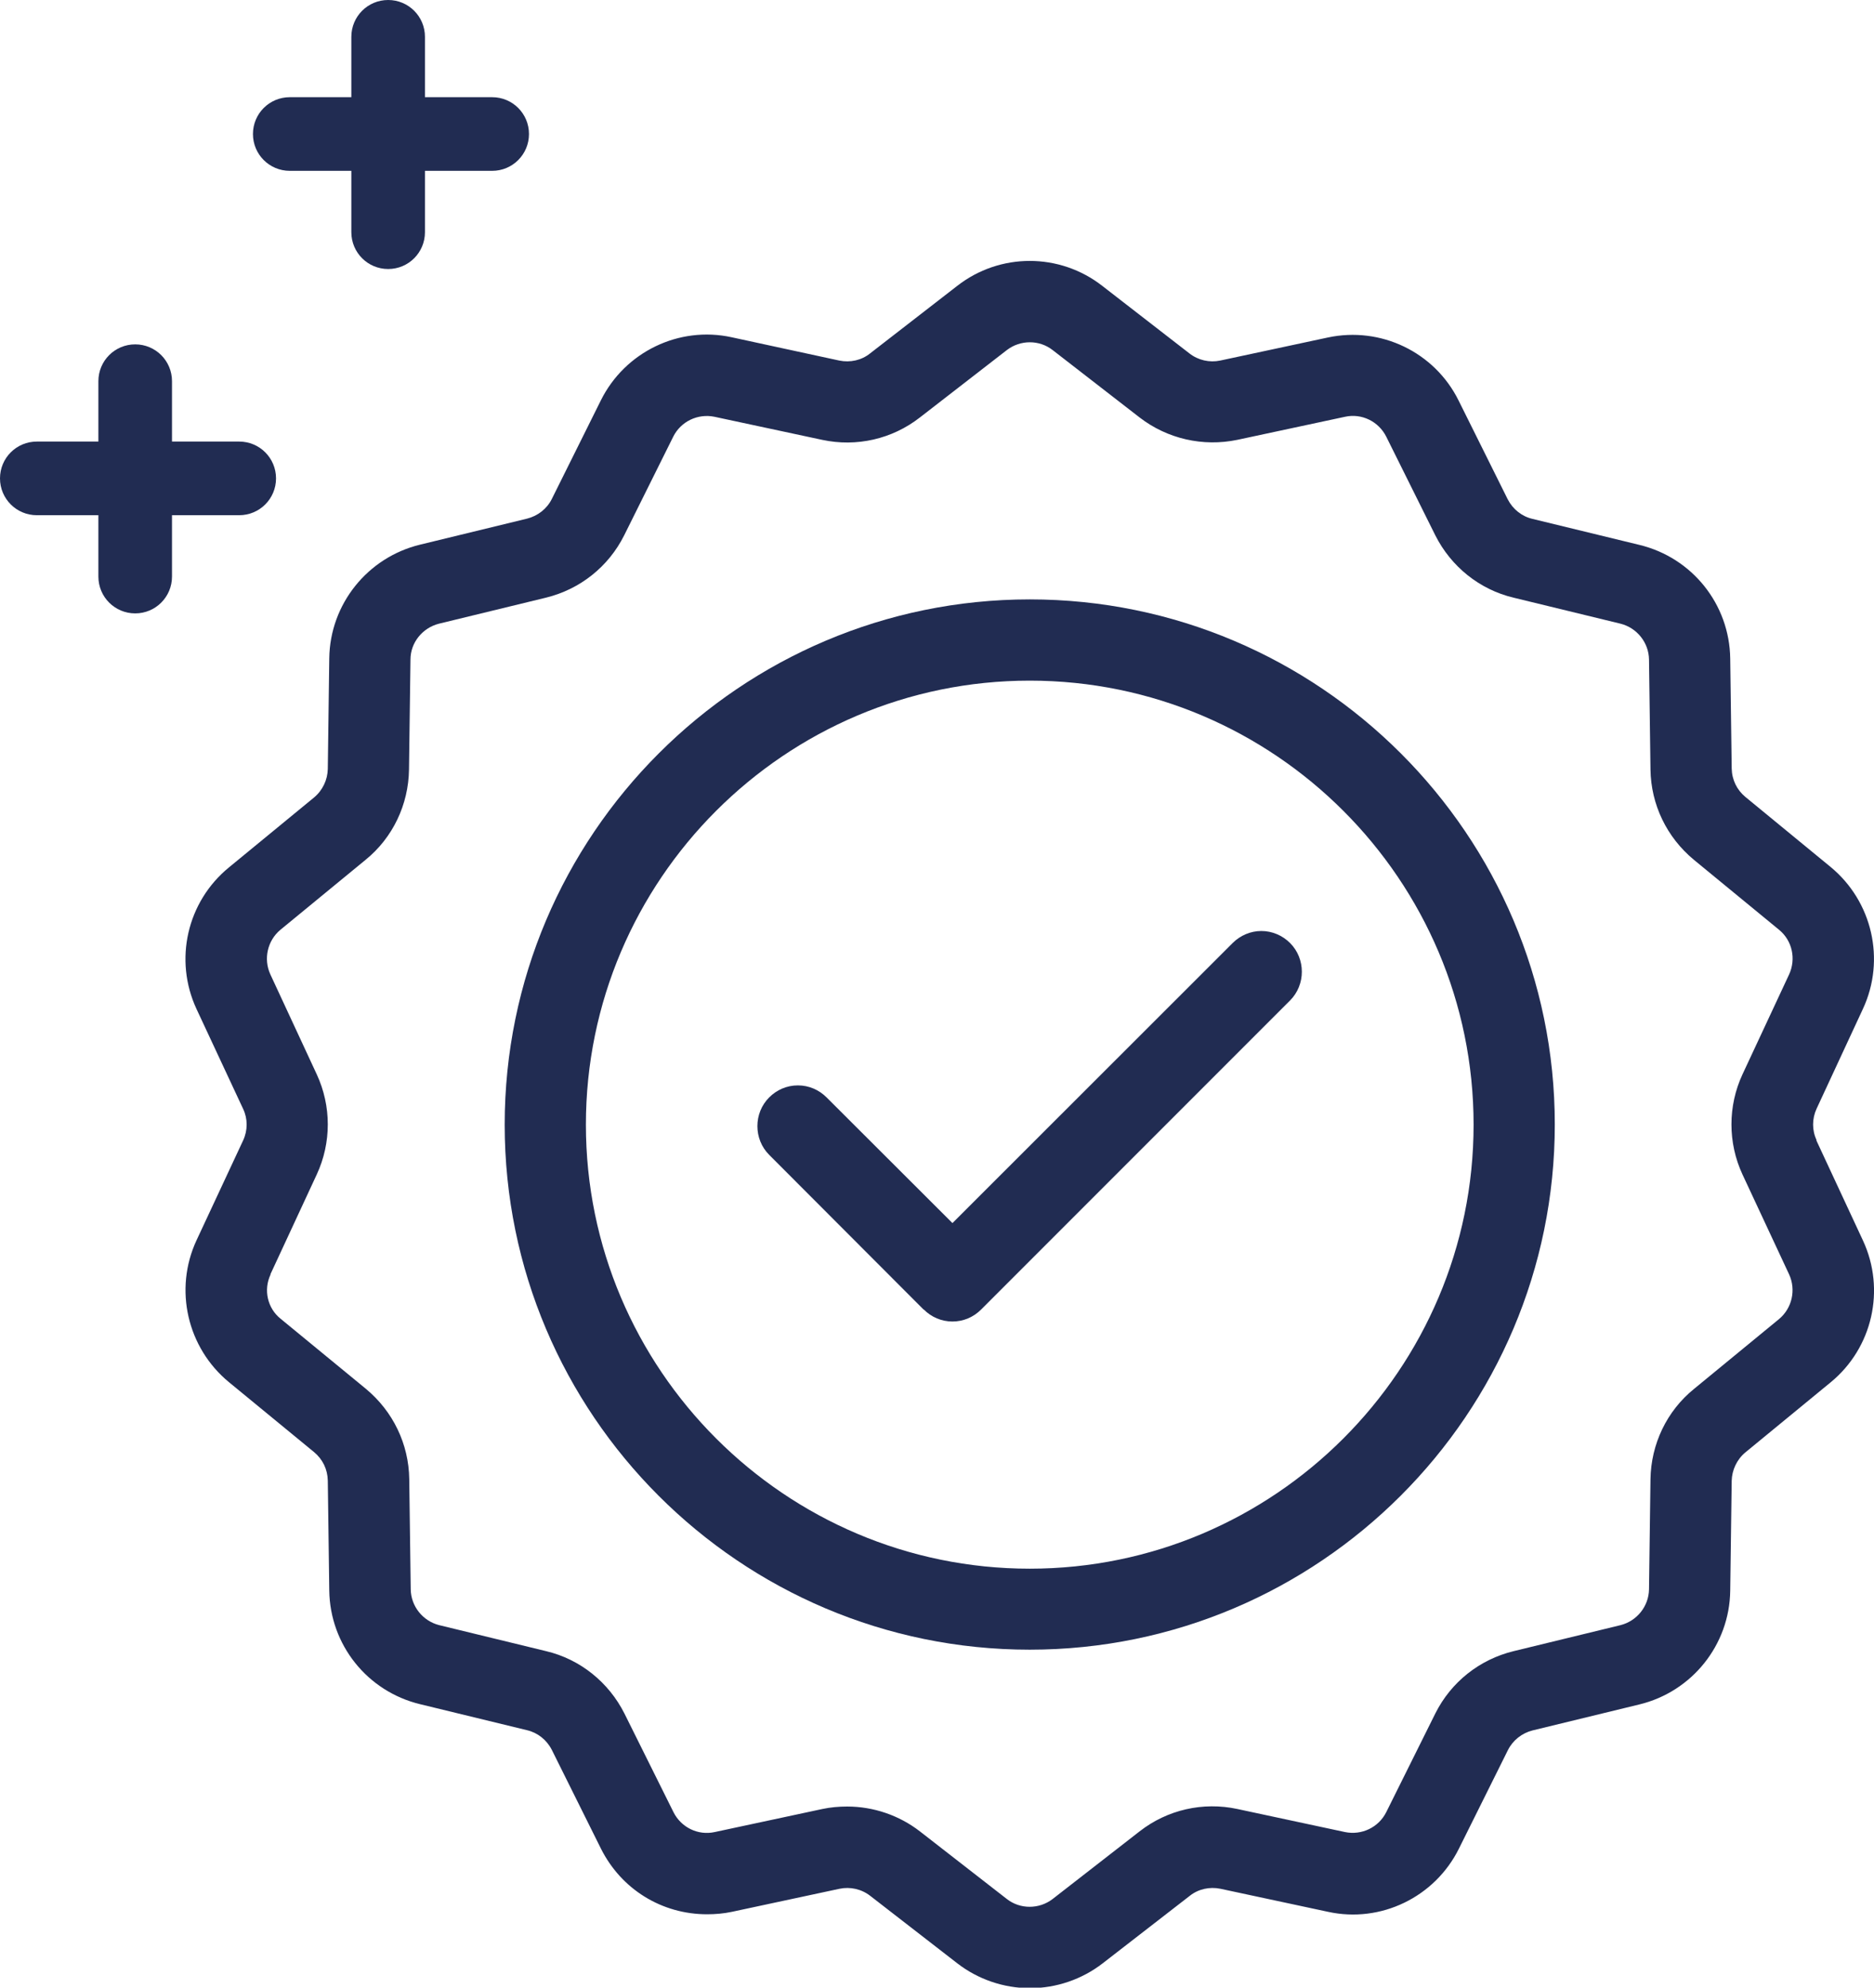
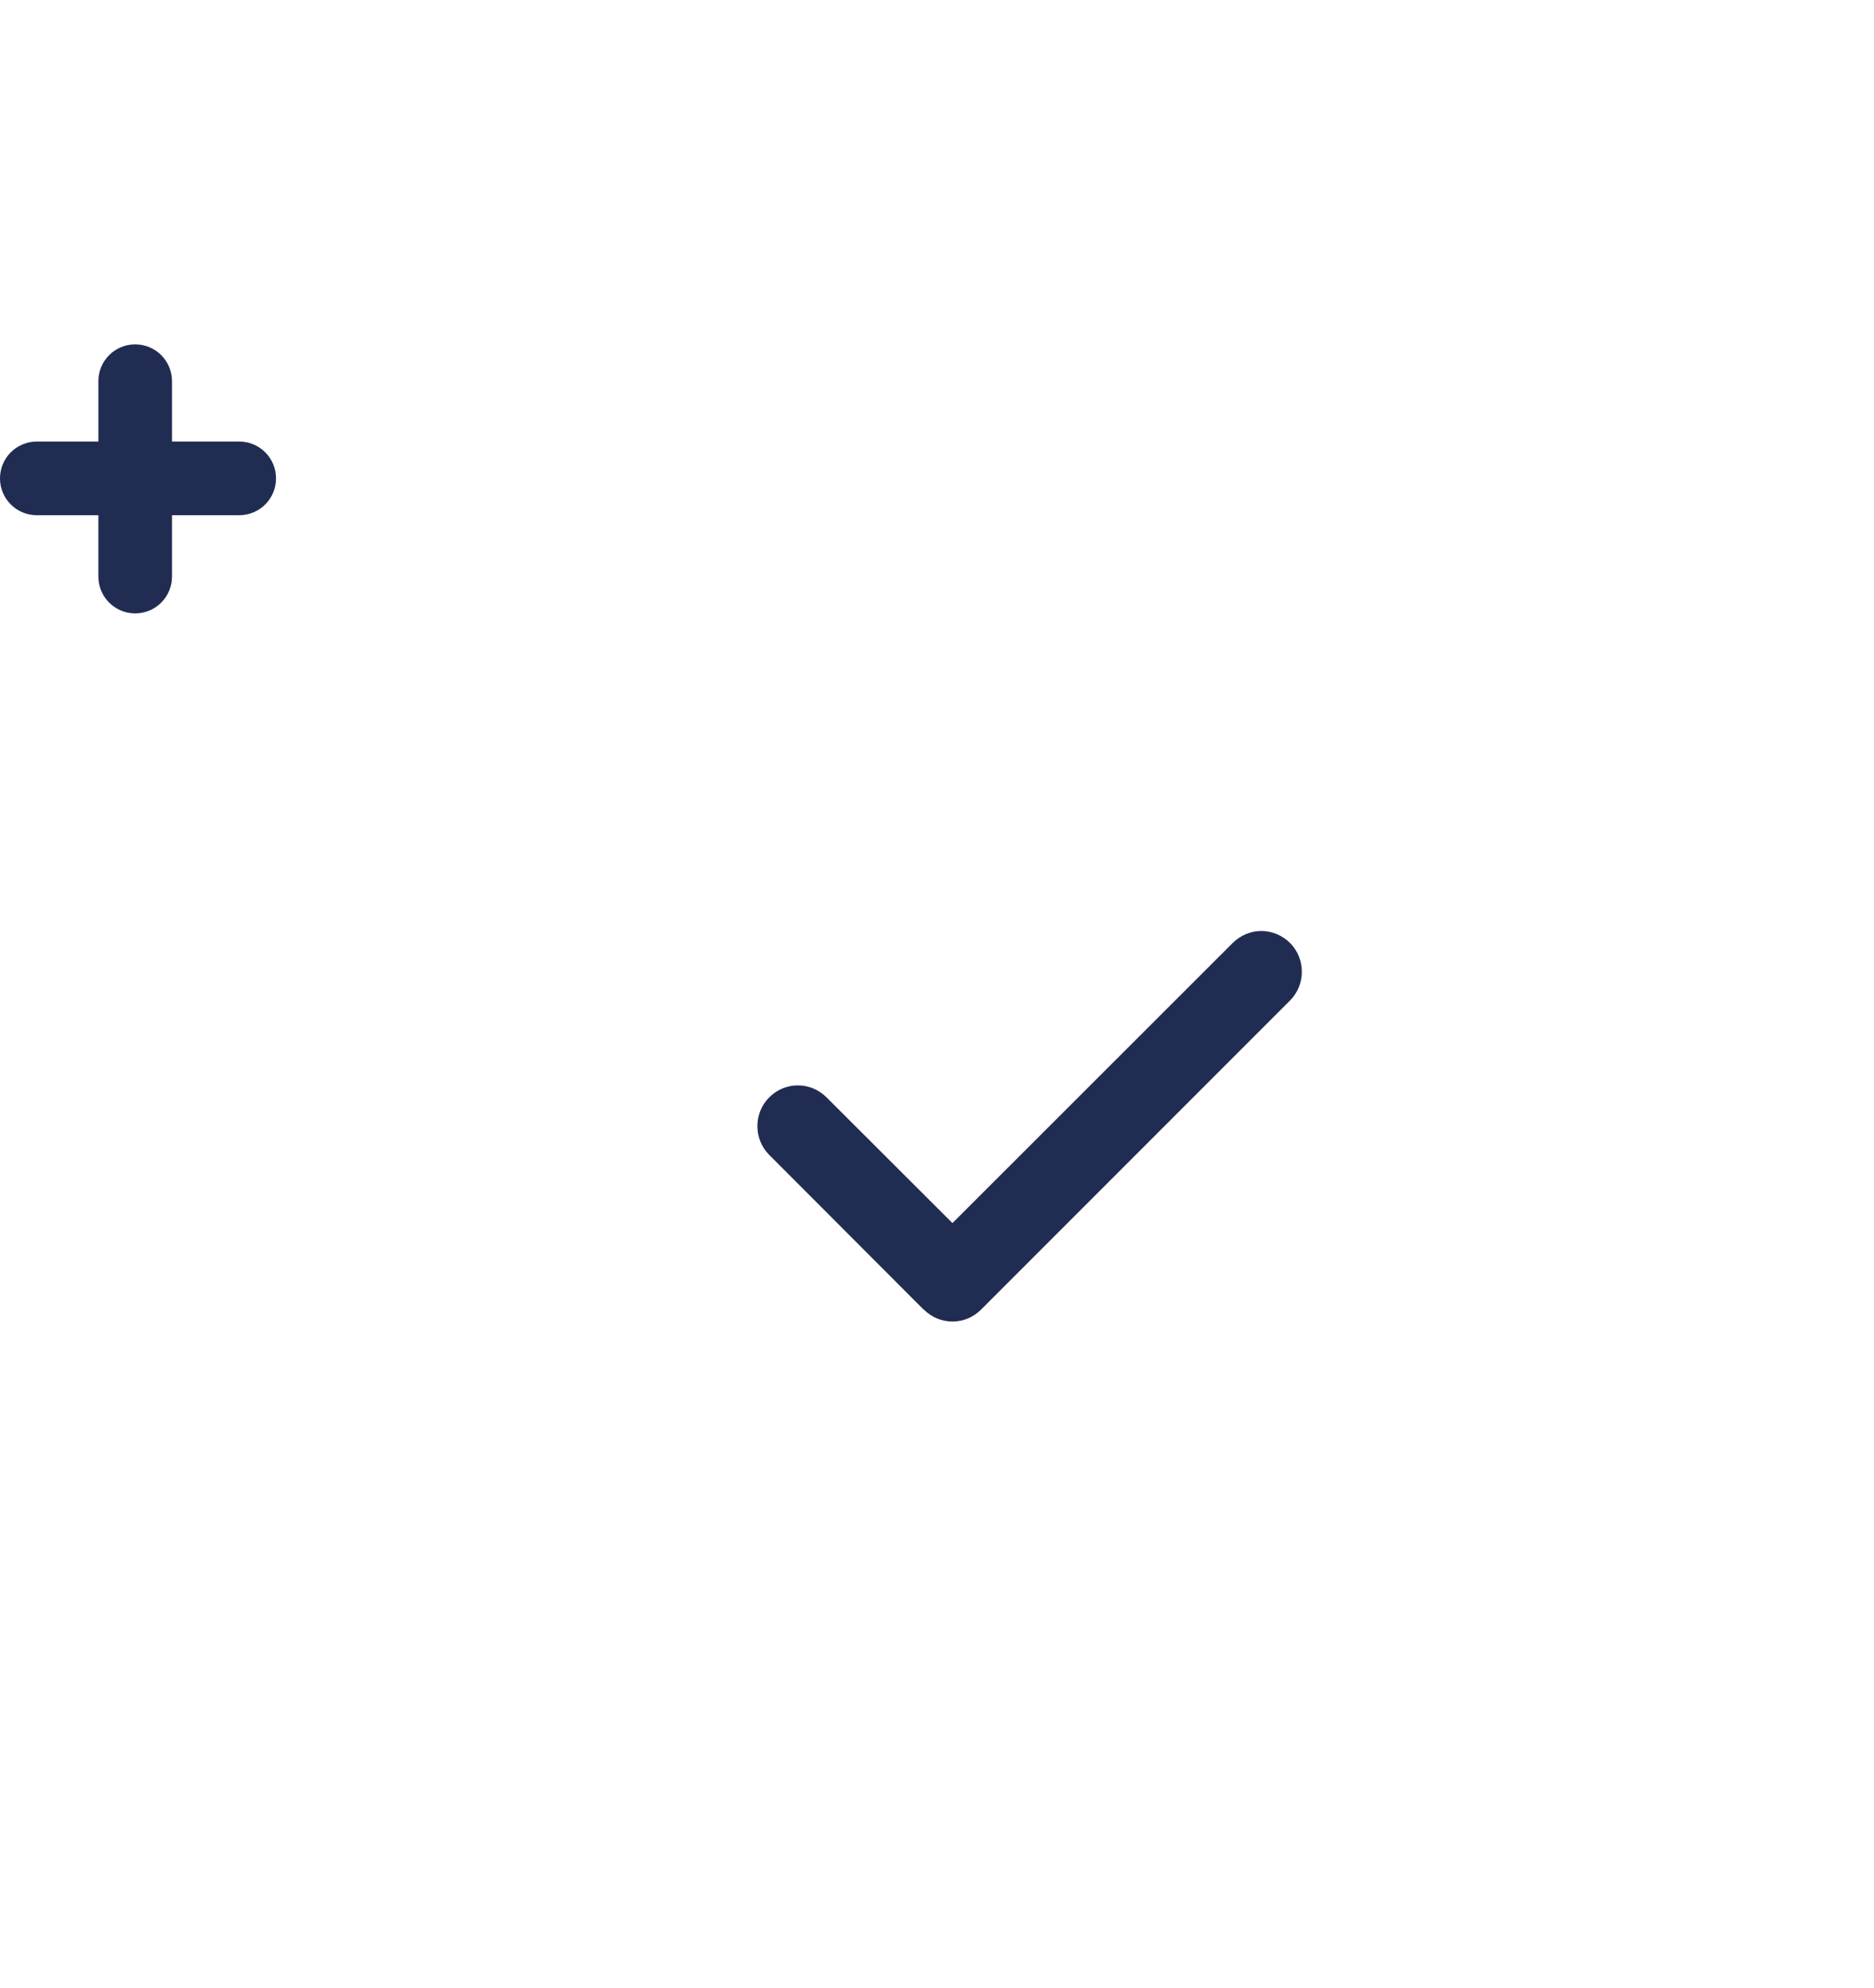
<svg xmlns="http://www.w3.org/2000/svg" id="b" viewBox="0 0 76.38 80.98">
  <g id="c">
-     <path d="m11.02,51.92l1.89-4.07c.6-1.29.6-2.79,0-4.08l-1.89-4.07c-.29-.63-.12-1.38.41-1.82l3.47-2.85c1.11-.9,1.75-2.25,1.77-3.68l.06-4.48c0-.69.49-1.29,1.16-1.46l4.36-1.06c1.39-.34,2.55-1.26,3.19-2.54l2-4.02c.31-.62,1-.95,1.68-.81l4.39.94c1.4.3,2.85-.03,3.98-.91l3.55-2.75c.55-.42,1.32-.42,1.86,0l3.55,2.75c1.13.87,2.58,1.2,3.98.91l4.39-.94c.68-.15,1.37.19,1.68.81l2,4.02c.64,1.27,1.8,2.21,3.19,2.54l4.36,1.06c.67.17,1.15.77,1.16,1.46l.06,4.48c.02,1.43.66,2.76,1.77,3.68l3.47,2.85c.54.44.7,1.19.41,1.82l-1.9,4.07c-.6,1.29-.6,2.79,0,4.08l1.9,4.07c.29.63.12,1.38-.41,1.82l-3.47,2.85c-1.11.9-1.75,2.25-1.77,3.68l-.06,4.48c-.01.69-.49,1.29-1.16,1.46l-4.36,1.06c-1.39.34-2.55,1.26-3.19,2.54l-2,4.02c-.31.62-1,.95-1.68.81l-4.39-.94c-1.4-.3-2.85.03-3.98.91l-3.55,2.76c-.55.42-1.32.42-1.86,0l-3.55-2.76c-.84-.65-1.89-1.01-2.96-1.01-.34,0-.68.03-1.01.1l-4.39.94c-.68.15-1.37-.19-1.68-.81l-2-4.02c-.64-1.27-1.8-2.21-3.19-2.54l-4.36-1.06c-.67-.17-1.15-.77-1.16-1.46l-.06-4.49c-.02-1.43-.66-2.76-1.77-3.68l-3.47-2.85c-.54-.43-.71-1.18-.41-1.81m63.01-5.47c-.19-.4-.19-.87,0-1.28l1.89-4.07c.93-2,.38-4.38-1.32-5.78l-3.47-2.85c-.35-.29-.55-.7-.56-1.16l-.06-4.48c-.03-2.21-1.55-4.11-3.7-4.63l-4.36-1.06c-.43-.1-.8-.39-1.01-.8l-2-4.02c-.98-1.98-3.18-3.03-5.33-2.57l-4.39.94c-.43.09-.89-.01-1.25-.29l-3.55-2.75c-1.74-1.36-4.18-1.36-5.92,0l-3.55,2.75c-.35.28-.81.38-1.25.29l-4.39-.95c-2.15-.47-4.35.6-5.33,2.57l-2,4.02c-.2.4-.57.69-1.01.8l-4.36,1.06c-2.14.52-3.67,2.42-3.7,4.63l-.06,4.51c-.01.44-.21.87-.56,1.16l-3.47,2.85c-1.71,1.4-2.25,3.77-1.32,5.77l1.9,4.07c.19.4.19.87,0,1.28l-1.9,4.07c-.93,2-.38,4.38,1.32,5.78l3.47,2.85c.35.29.55.7.56,1.16l.06,4.48c.03,2.21,1.55,4.11,3.7,4.63l4.36,1.06c.43.1.8.39,1.01.8l2,4.02c.83,1.66,2.48,2.68,4.33,2.68.34,0,.68-.03,1.01-.1l4.39-.94c.43-.09.89.01,1.25.29l3.55,2.75c.84.65,1.89,1.01,2.96,1.01s2.12-.36,2.96-1.01l3.55-2.75c.35-.28.81-.38,1.25-.29l4.39.94c2.15.47,4.35-.6,5.33-2.57l2-4.02c.2-.4.57-.69,1-.8l4.36-1.06c2.14-.52,3.67-2.42,3.7-4.63l.06-4.48c.01-.44.21-.87.56-1.16l3.47-2.85c1.71-1.4,2.25-3.78,1.32-5.78l-1.9-4.08Z" style="fill:#212c52;" />
-     <path d="m41.97,27.73c9.97,0,18.09,8.12,18.09,18.09s-8.12,18.09-18.09,18.09-18.09-8.12-18.09-18.09,8.12-18.09,18.09-18.09m0,39.48c11.79,0,21.4-9.6,21.4-21.4s-9.61-21.39-21.4-21.39-21.4,9.6-21.4,21.4,9.6,21.39,21.4,21.39" style="fill:#212c52;" />
    <path d="m37.65,53.35c.31.31.72.49,1.17.49s.86-.18,1.17-.49l12.59-12.59c.64-.64.64-1.7,0-2.34-.31-.31-.73-.49-1.17-.49s-.86.18-1.17.49l-11.42,11.41-5.13-5.12c-.31-.31-.72-.49-1.17-.49s-.86.18-1.17.49c-.64.64-.64,1.7,0,2.34l6.3,6.31Z" style="fill:#212c52;" />
    <path d="m5.51,24.99c-.83,0-1.5-.67-1.5-1.5v-2.5H1.5c-.83,0-1.5-.67-1.5-1.5s.67-1.5,1.5-1.5h2.51v-2.46c0-.83.67-1.5,1.5-1.5s1.5.67,1.5,1.5v2.46h2.74c.83,0,1.5.67,1.5,1.5s-.67,1.5-1.5,1.5h-2.74v2.5c0,.83-.67,1.5-1.5,1.5Z" style="fill:#212c52;" />
-     <path d="m15.82,10.96c-.83,0-1.5-.67-1.5-1.5v-2.5h-2.51c-.83,0-1.5-.67-1.5-1.5s.67-1.5,1.5-1.5h2.51V1.5c0-.83.67-1.5,1.5-1.5s1.5.67,1.5,1.5v2.46h2.74c.83,0,1.5.67,1.5,1.5s-.67,1.5-1.5,1.5h-2.74v2.5c0,.83-.67,1.5-1.5,1.5Z" style="fill:#212c52;" />
  </g>
</svg>